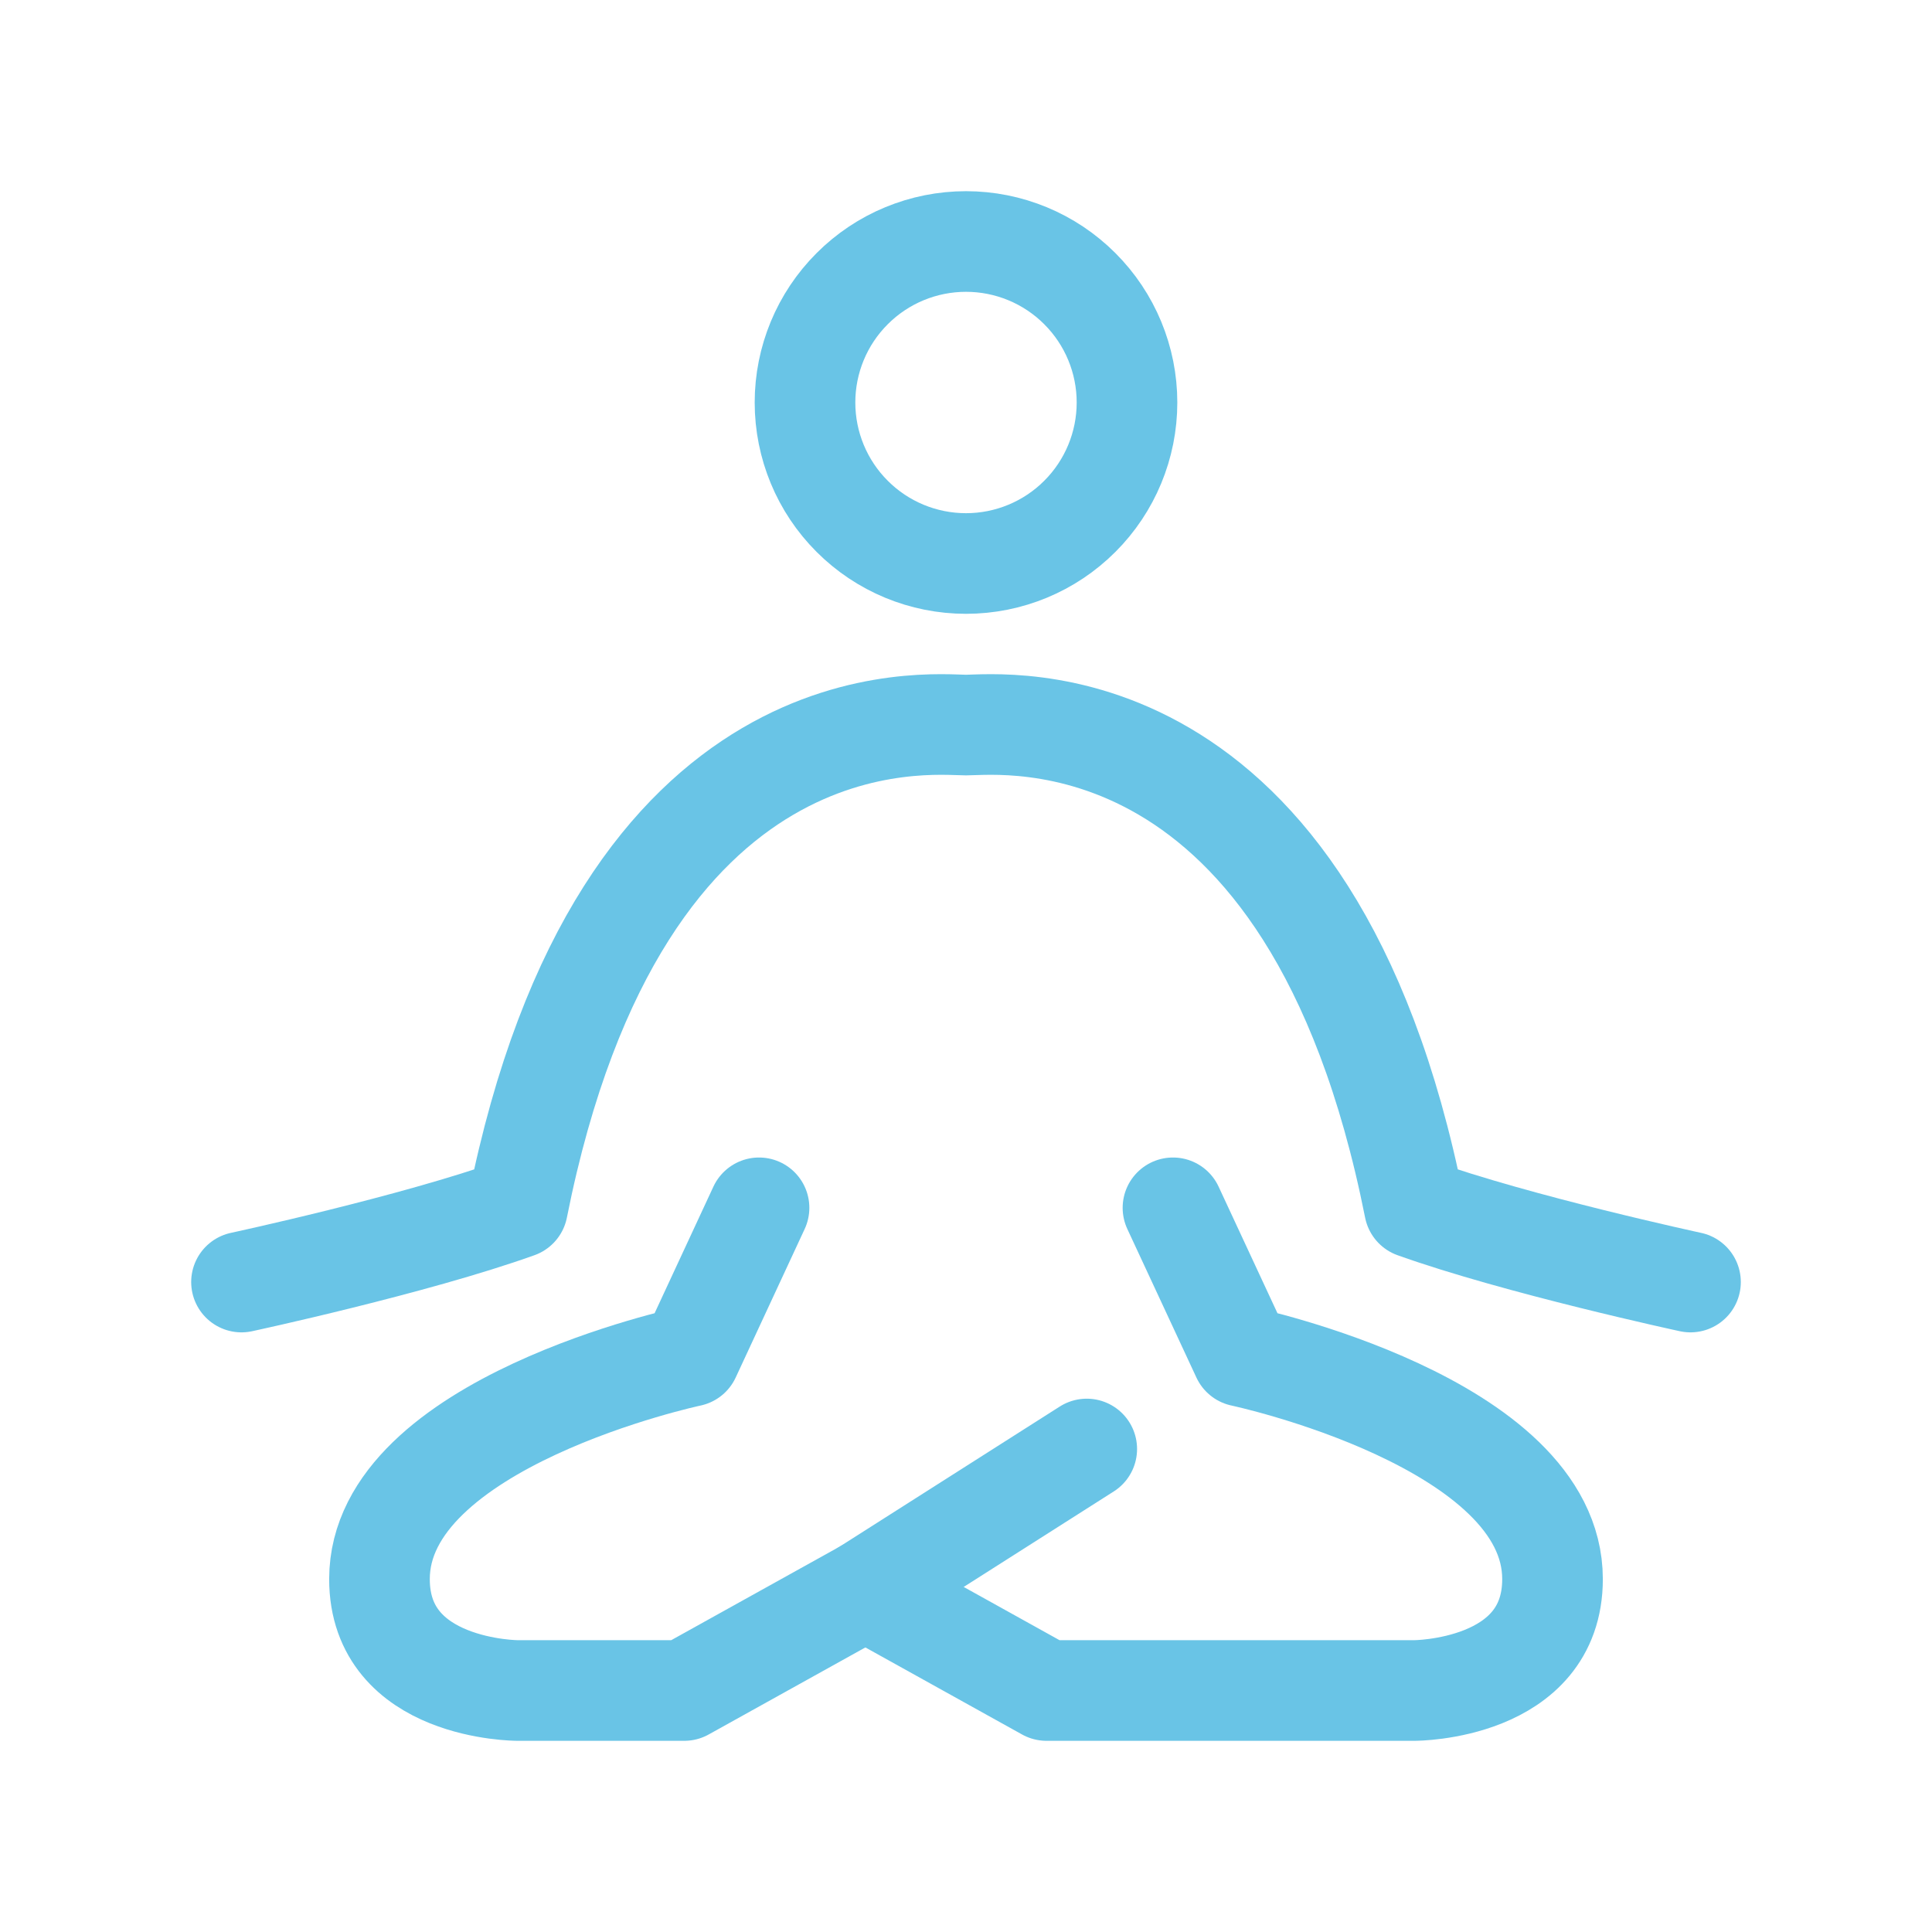
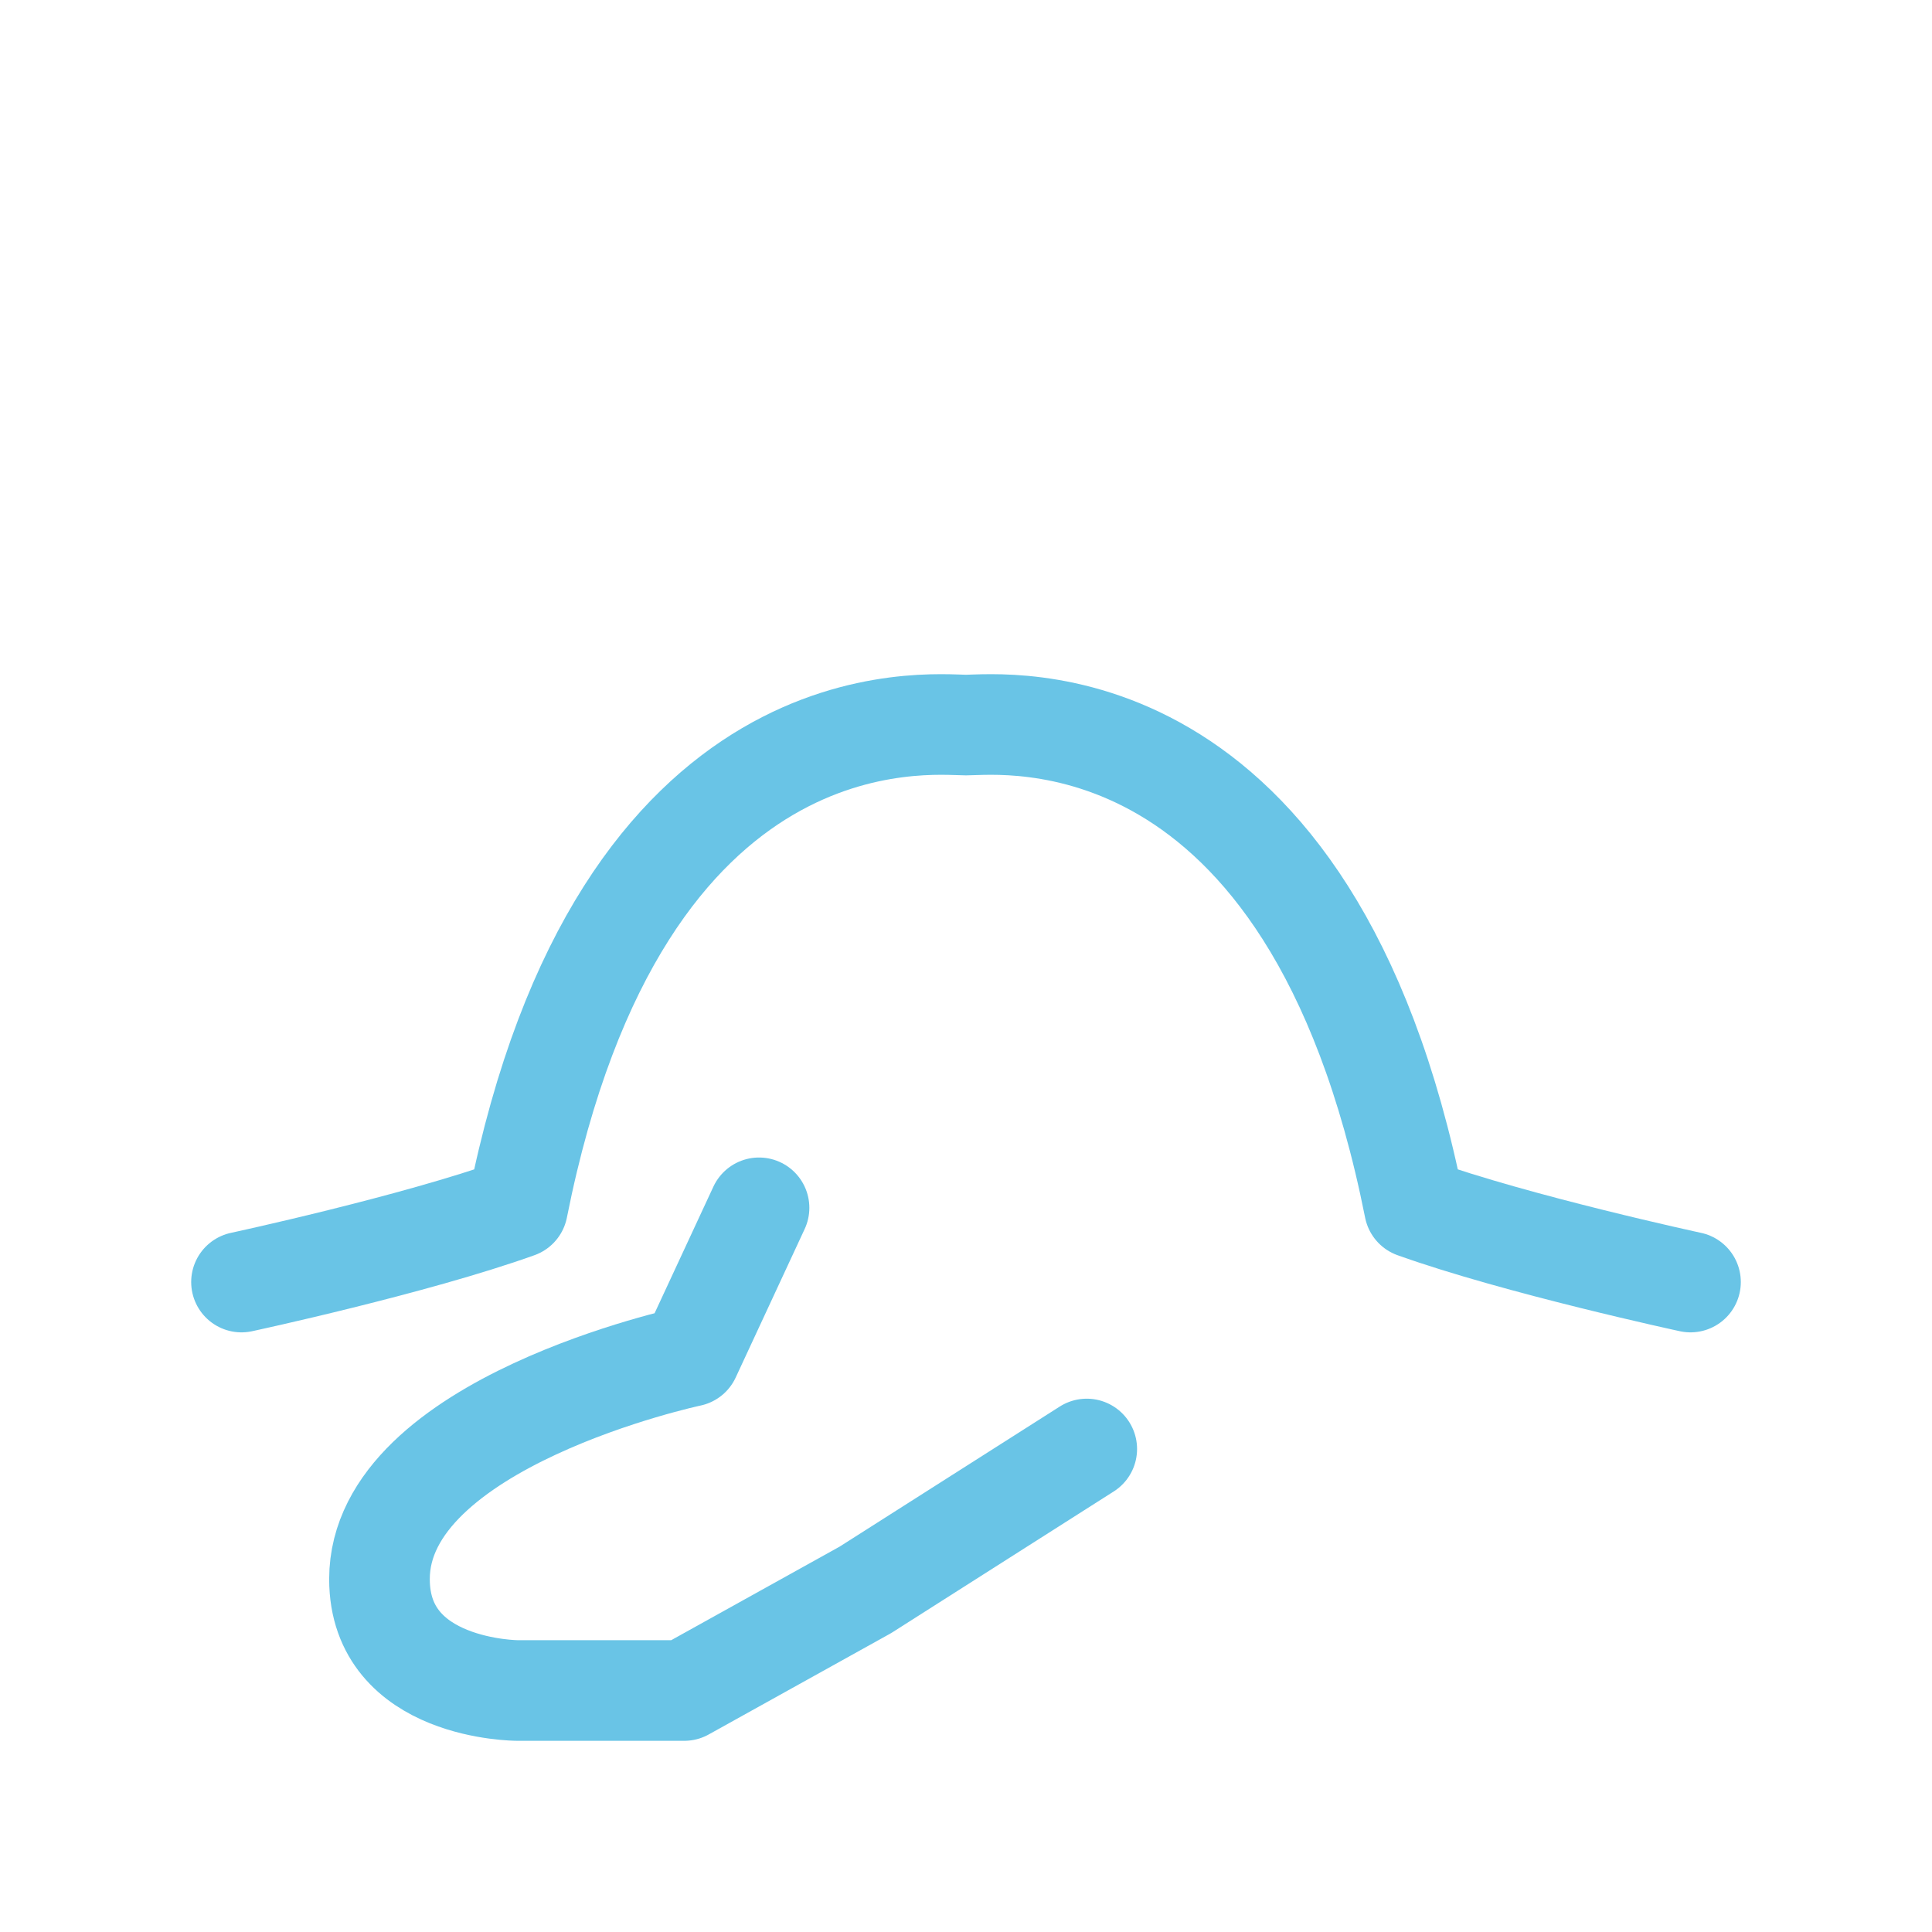
<svg xmlns="http://www.w3.org/2000/svg" width="48" height="48" viewBox="0 0 48 48" fill="none">
-   <path d="M29.142 30.008L30.858 33.698C30.858 33.698 38.572 35.336 38.572 39.232C38.572 42 35.14 42 35.14 42H26L21.5 39.5" stroke="#69C4E6" stroke-width="2.5" stroke-linecap="round" stroke-linejoin="round" />
  <path d="M18.858 30.008L17.144 33.698C17.144 33.698 9.428 35.336 9.428 39.232C9.428 42 12.86 42 12.86 42H17L21.5 39.5L27 36" stroke="#69C4E6" stroke-width="2.5" stroke-linecap="round" stroke-linejoin="round" />
  <path d="M6 31.852C6 31.852 10.286 30.93 12.858 30.008C15.428 17.092 23.14 18.014 24 18.014C24.858 18.014 32.572 17.092 35.142 30.008C37.714 30.928 42 31.852 42 31.852" stroke="#69C4E6" stroke-width="2.5" stroke-linecap="round" stroke-linejoin="round" />
-   <path d="M24 14C25.061 14 26.078 13.579 26.828 12.828C27.579 12.078 28 11.061 28 10C28 8.939 27.579 7.922 26.828 7.172C26.078 6.421 25.061 6 24 6C22.939 6 21.922 6.421 21.172 7.172C20.421 7.922 20 8.939 20 10C20 11.061 20.421 12.078 21.172 12.828C21.922 13.579 22.939 14 24 14Z" stroke="#69C4E6" stroke-width="2.5" stroke-linecap="round" stroke-linejoin="round" />
</svg>